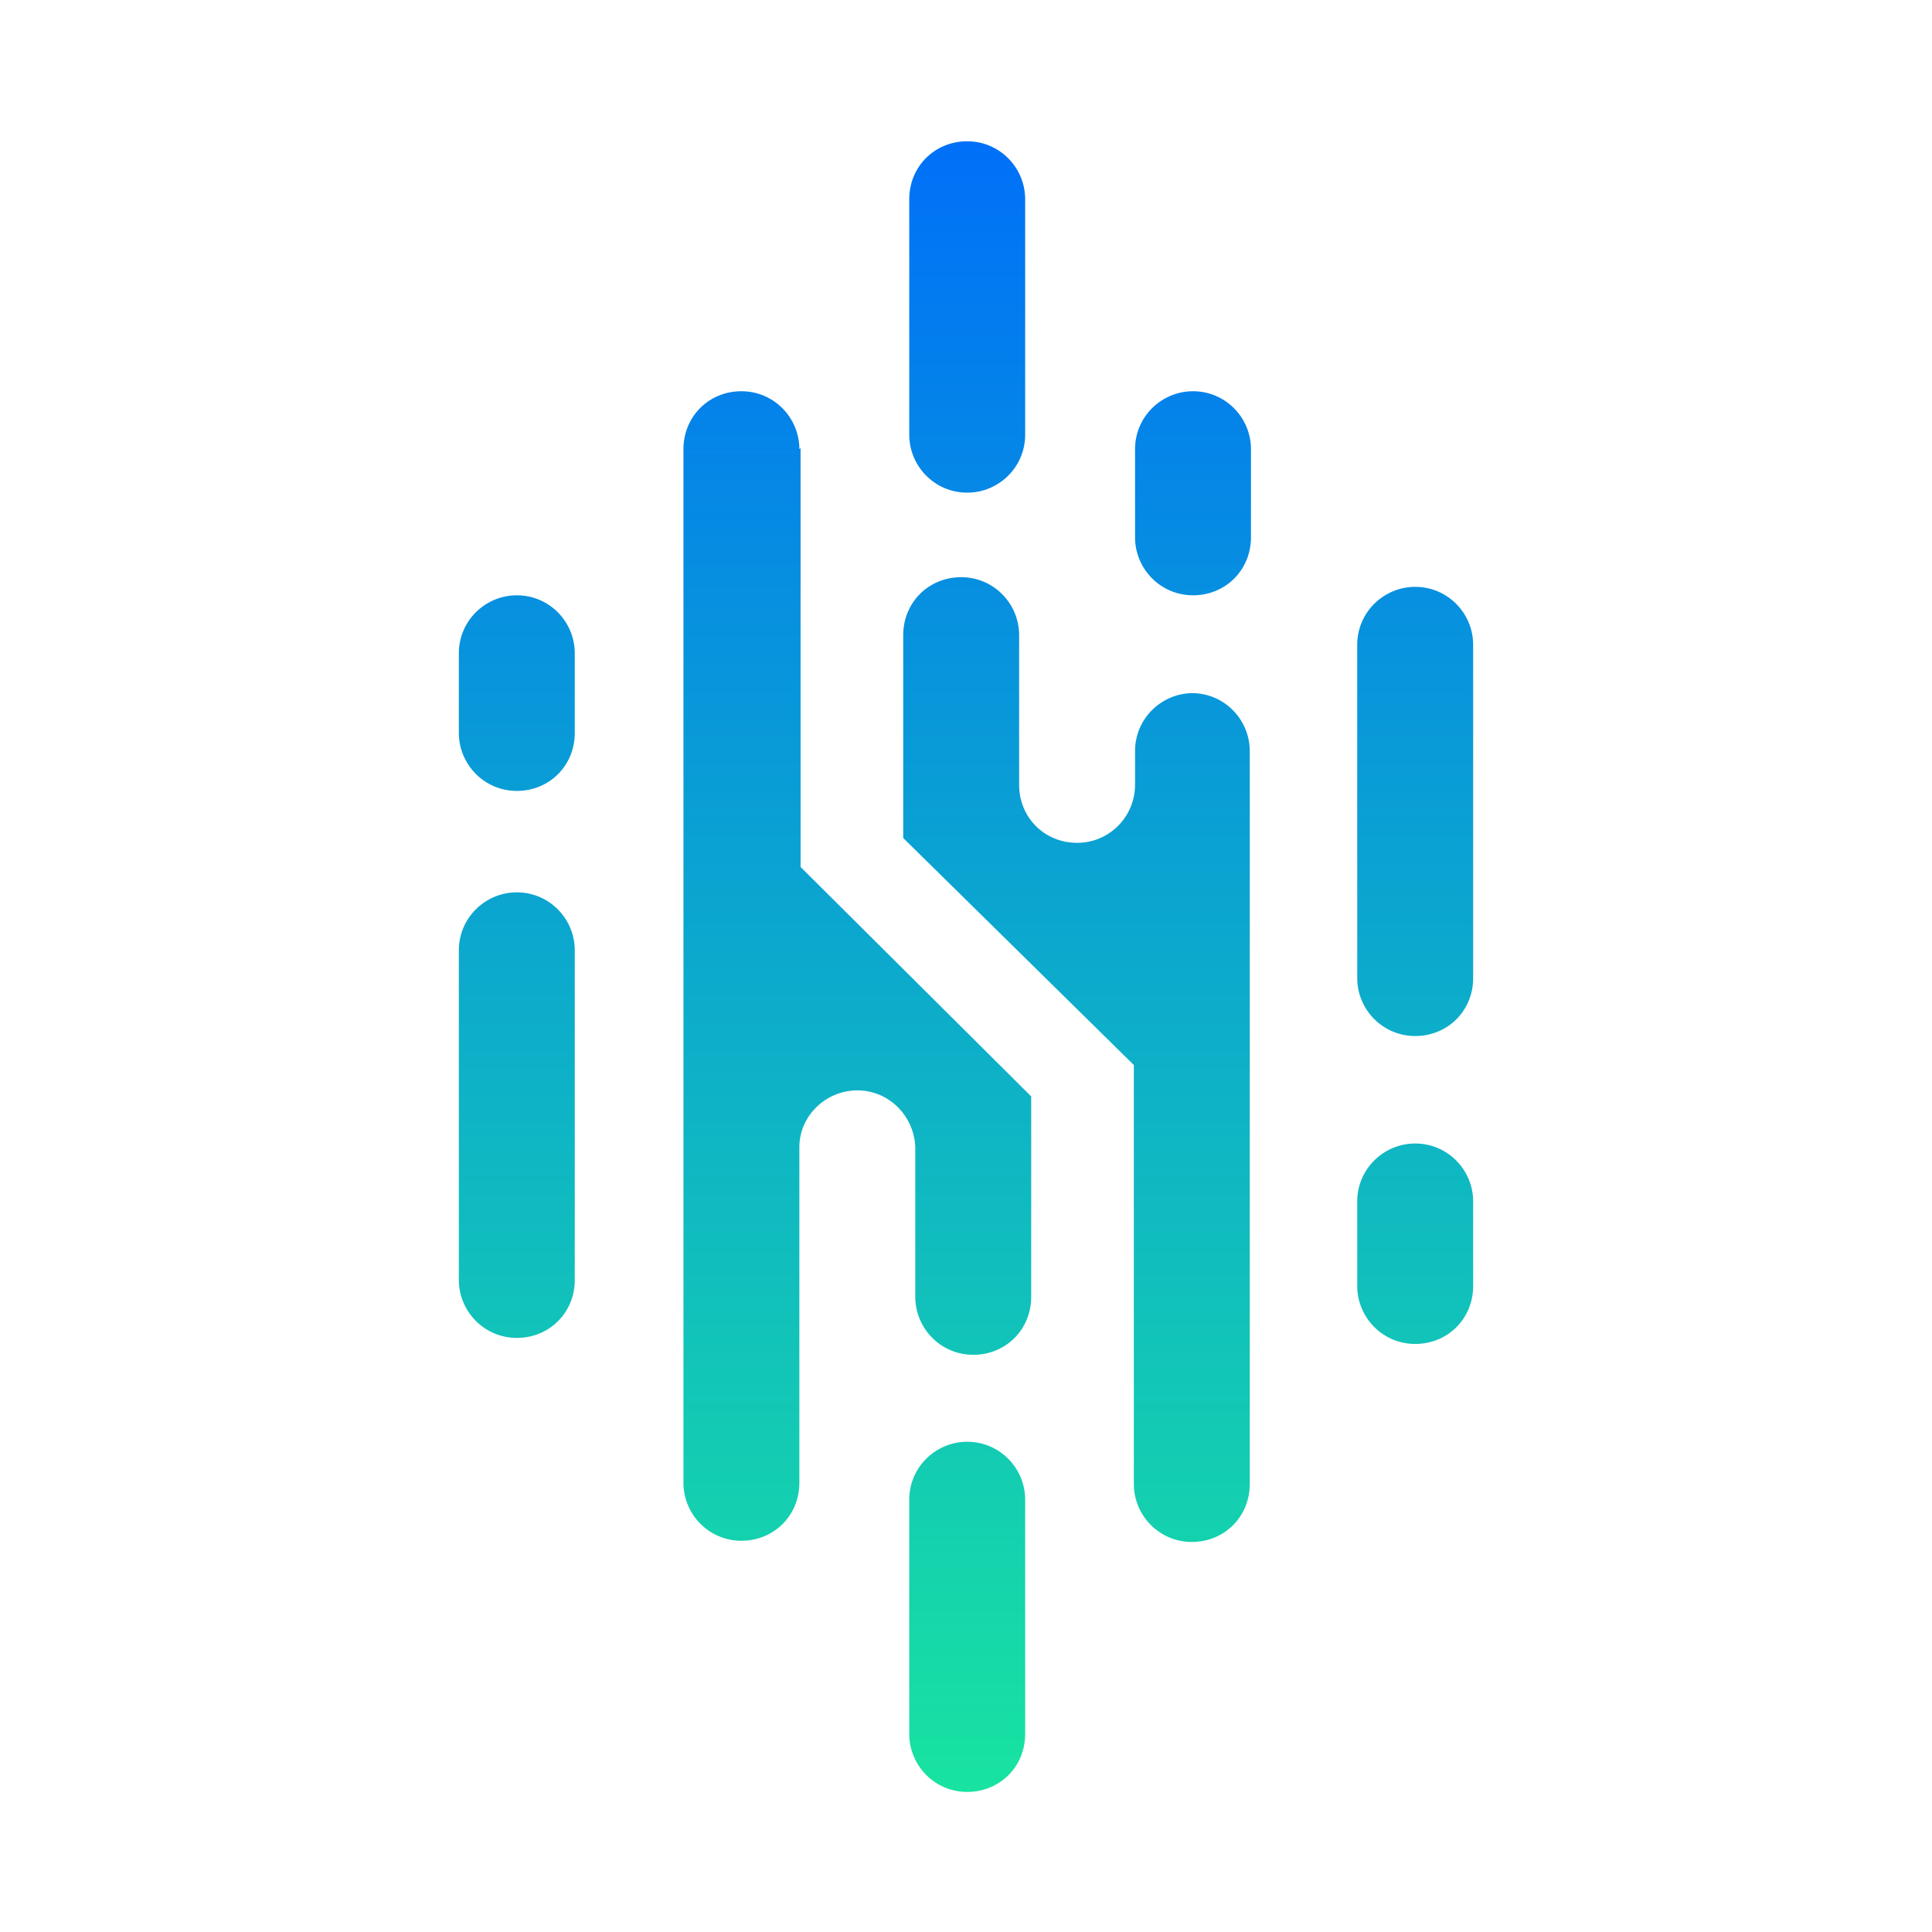
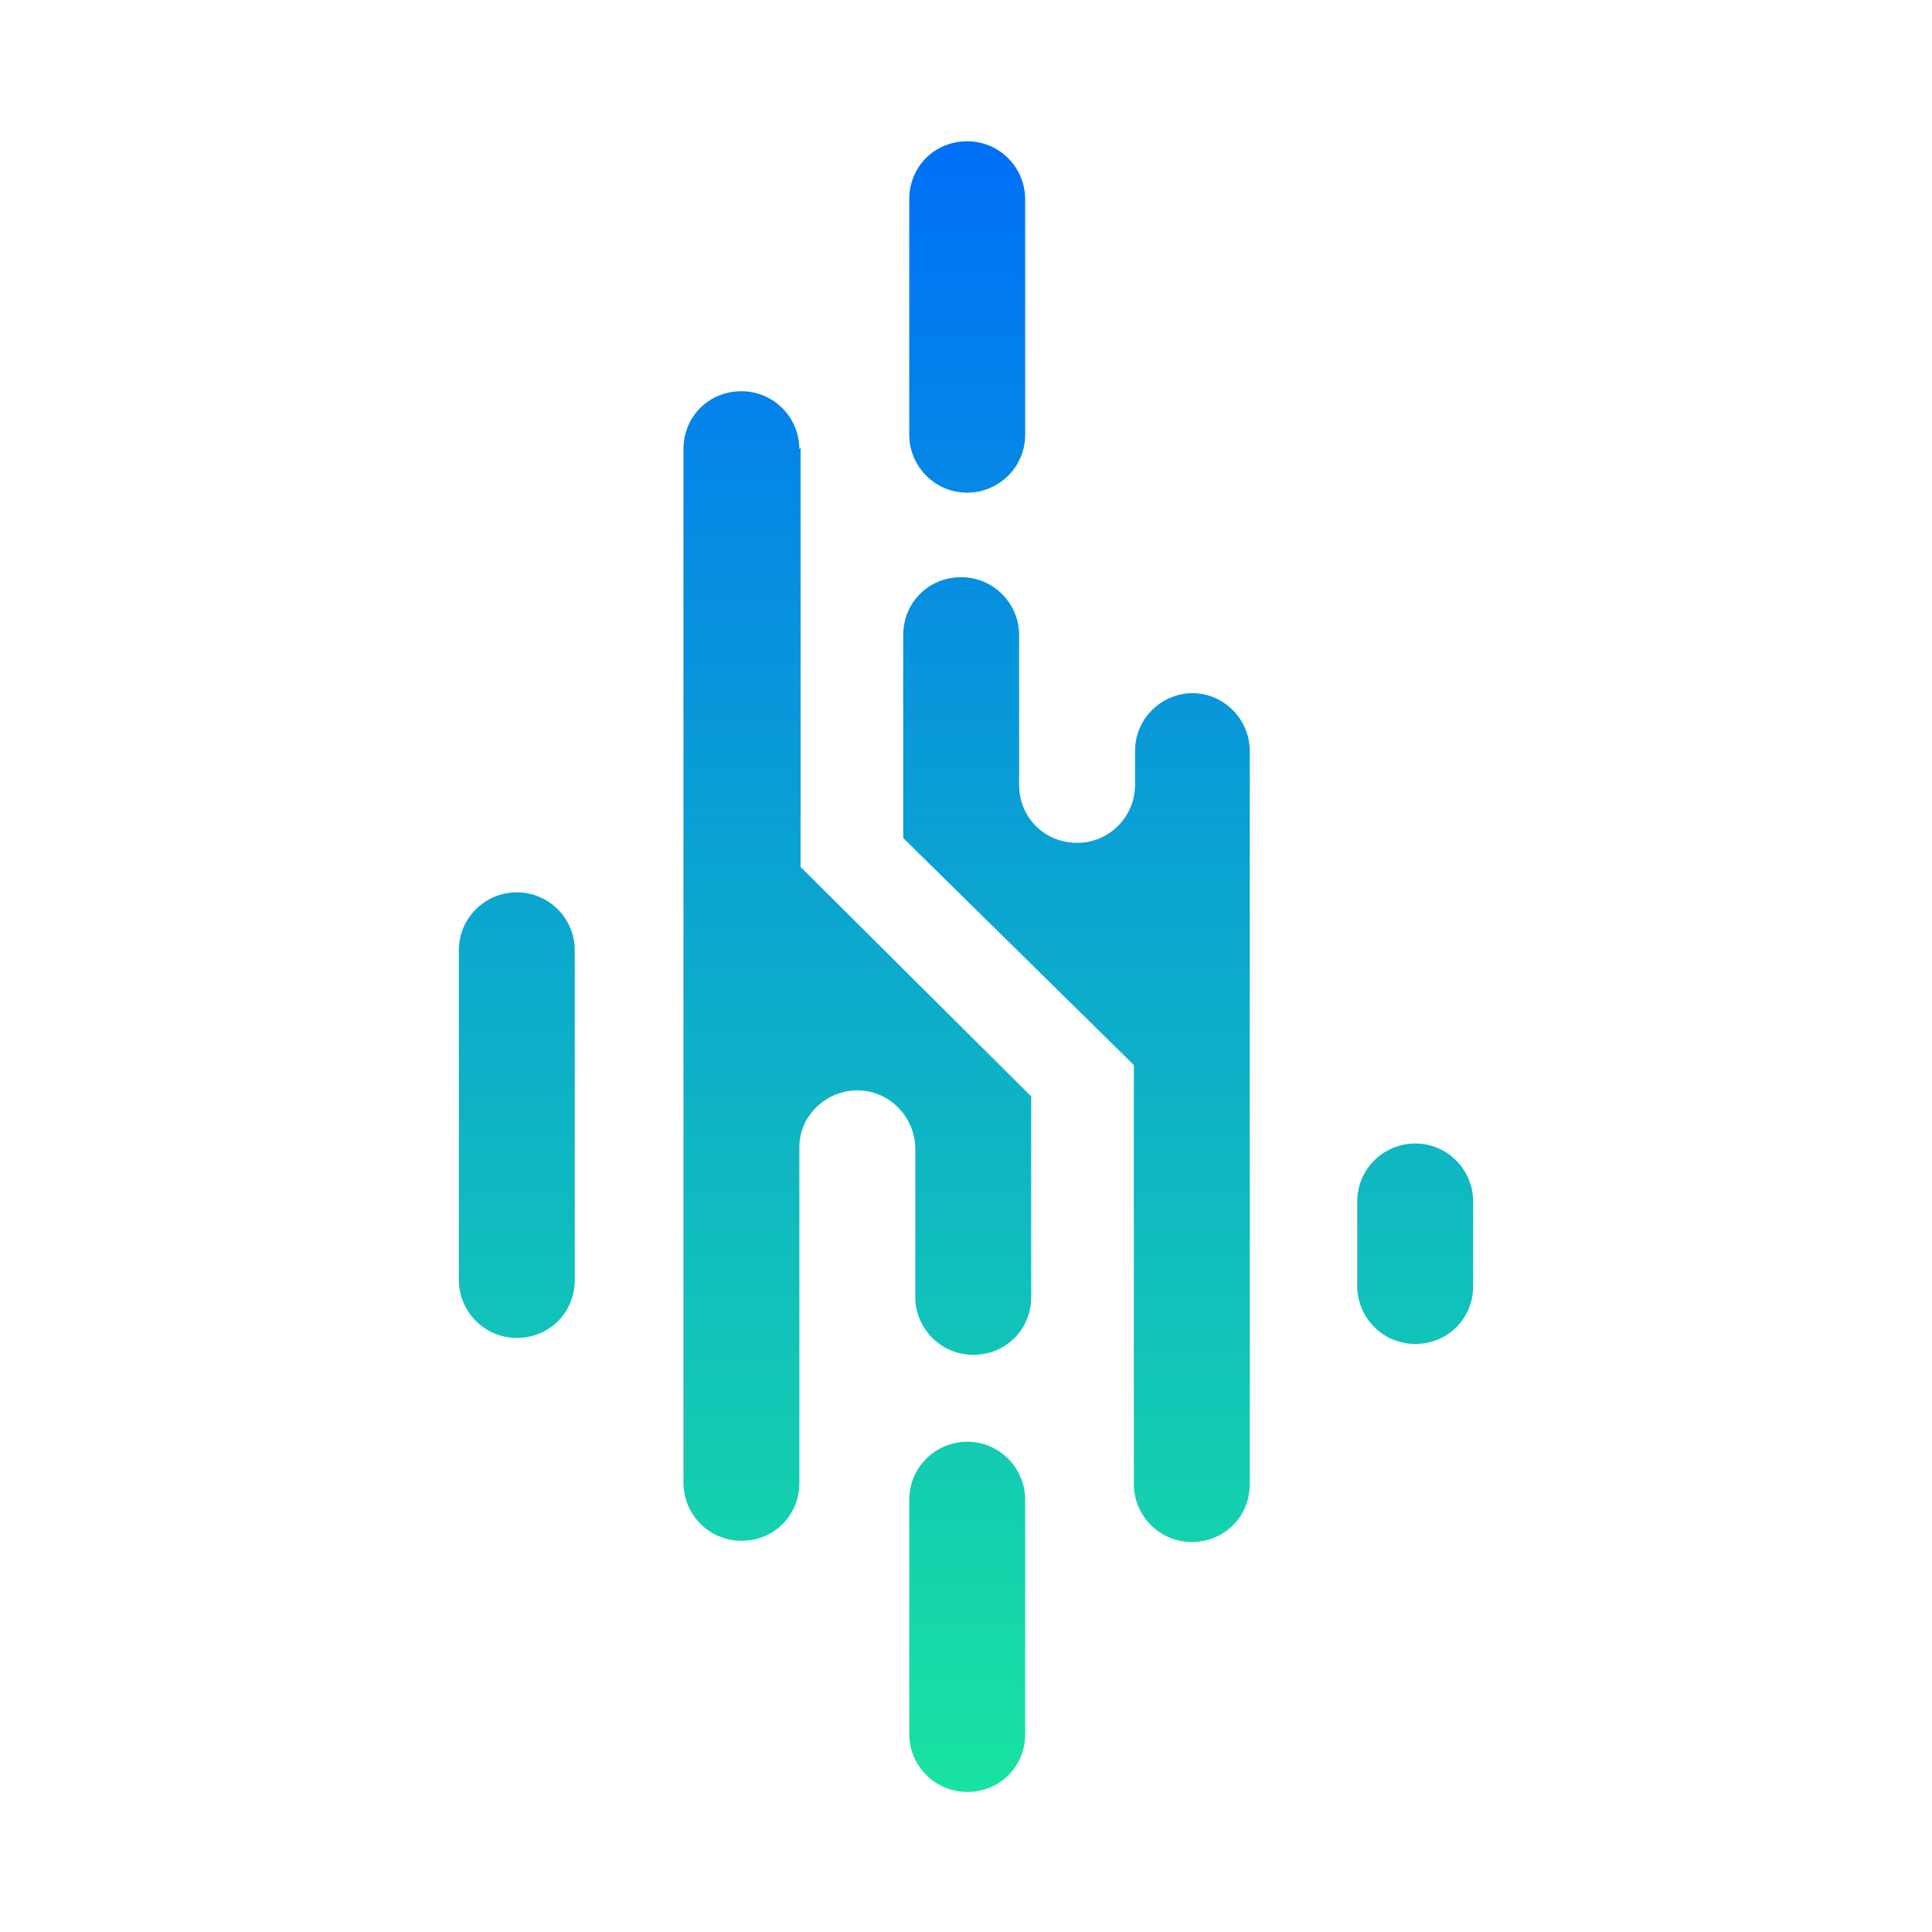
<svg xmlns="http://www.w3.org/2000/svg" id="Layer_1" data-name="Layer 1" viewBox="0 0 16 16">
  <defs>
    <style>      .cls-1 {        fill: url(#New_Gradient_Swatch_copy);        stroke-width: 0px;      }    </style>
    <linearGradient id="New_Gradient_Swatch_copy" data-name="New Gradient Swatch copy" x1="8" y1="14.83" x2="8" y2="1.17" gradientUnits="userSpaceOnUse">
      <stop offset="0" stop-color="#18e3a1" />
      <stop offset="1" stop-color="#0070f8" />
    </linearGradient>
  </defs>
-   <path class="cls-1" d="M4.28,4.93c-.26,0-.48.21-.48.48v.66c0,.26.21.48.48.48s.48-.21.48-.48v-.66c0-.26-.21-.48-.48-.48Z" />
  <path class="cls-1" d="M4.28,7.39c-.26,0-.48.21-.48.48v2.73c0,.26.21.48.48.48s.48-.21.48-.48v-2.73c0-.26-.21-.48-.48-.48Z" />
-   <path class="cls-1" d="M11.72,4.86c-.26,0-.48.21-.48.48v2.76c0,.26.21.48.48.48s.48-.21.48-.48v-2.76c0-.26-.21-.48-.48-.48Z" />
  <path class="cls-1" d="M11.72,9.47c-.26,0-.48.21-.48.48v.7c0,.26.21.48.48.48s.48-.21.48-.48v-.7c0-.26-.21-.48-.48-.48Z" />
  <path class="cls-1" d="M8.01,4.08c.26,0,.48-.21.48-.48v-1.95c0-.26-.21-.48-.48-.48s-.48.21-.48.48v1.95c0,.26.21.48.48.48Z" />
-   <path class="cls-1" d="M9.88,3.24c-.26,0-.48.21-.48.48v.73c0,.26.21.48.48.48s.48-.21.48-.48v-.73c0-.26-.21-.48-.48-.48Z" />
  <path class="cls-1" d="M8.01,11.94c-.26,0-.48.21-.48.48v1.94c0,.26.21.48.48.48s.48-.21.48-.48v-1.94c0-.26-.21-.48-.48-.48Z" />
  <path class="cls-1" d="M6.62,3.72c0-.26-.21-.48-.48-.48s-.48.21-.48.48v8.56c0,.26.21.48.48.48s.48-.21.48-.48v-2.78s0,0,0,0c0-.26.22-.47.48-.47s.47.21.48.47c0,0,0,0,0,0v1.24c0,.26.21.48.48.48s.48-.21.48-.48v-1.66l-1.91-1.9v-3.47Z" />
  <path class="cls-1" d="M9.88,5.74c-.26,0-.48.21-.48.48v.28c0,.26-.21.48-.48.48s-.48-.21-.48-.48v-1.24c0-.26-.21-.48-.48-.48s-.48.21-.48.48v1.68l1.91,1.88h0s0,3.47,0,3.47c0,.26.21.48.48.48s.48-.21.48-.48v-6.07c0-.26-.21-.48-.48-.48Z" />
</svg>